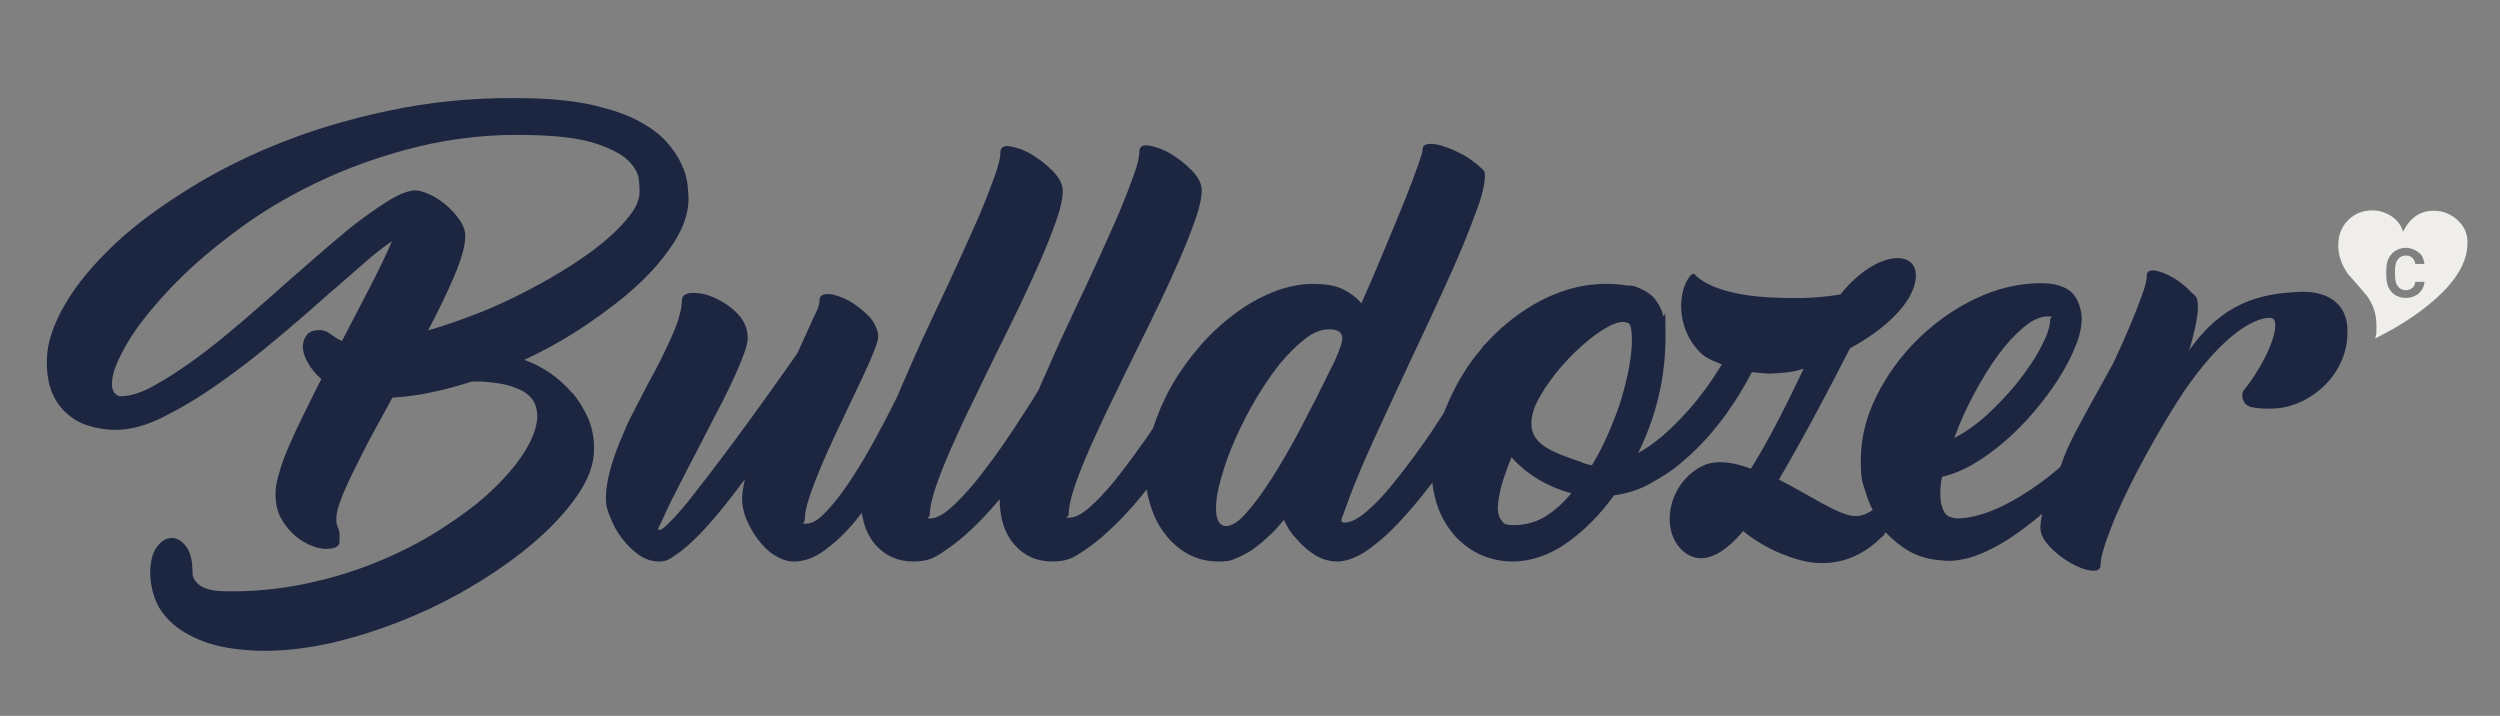
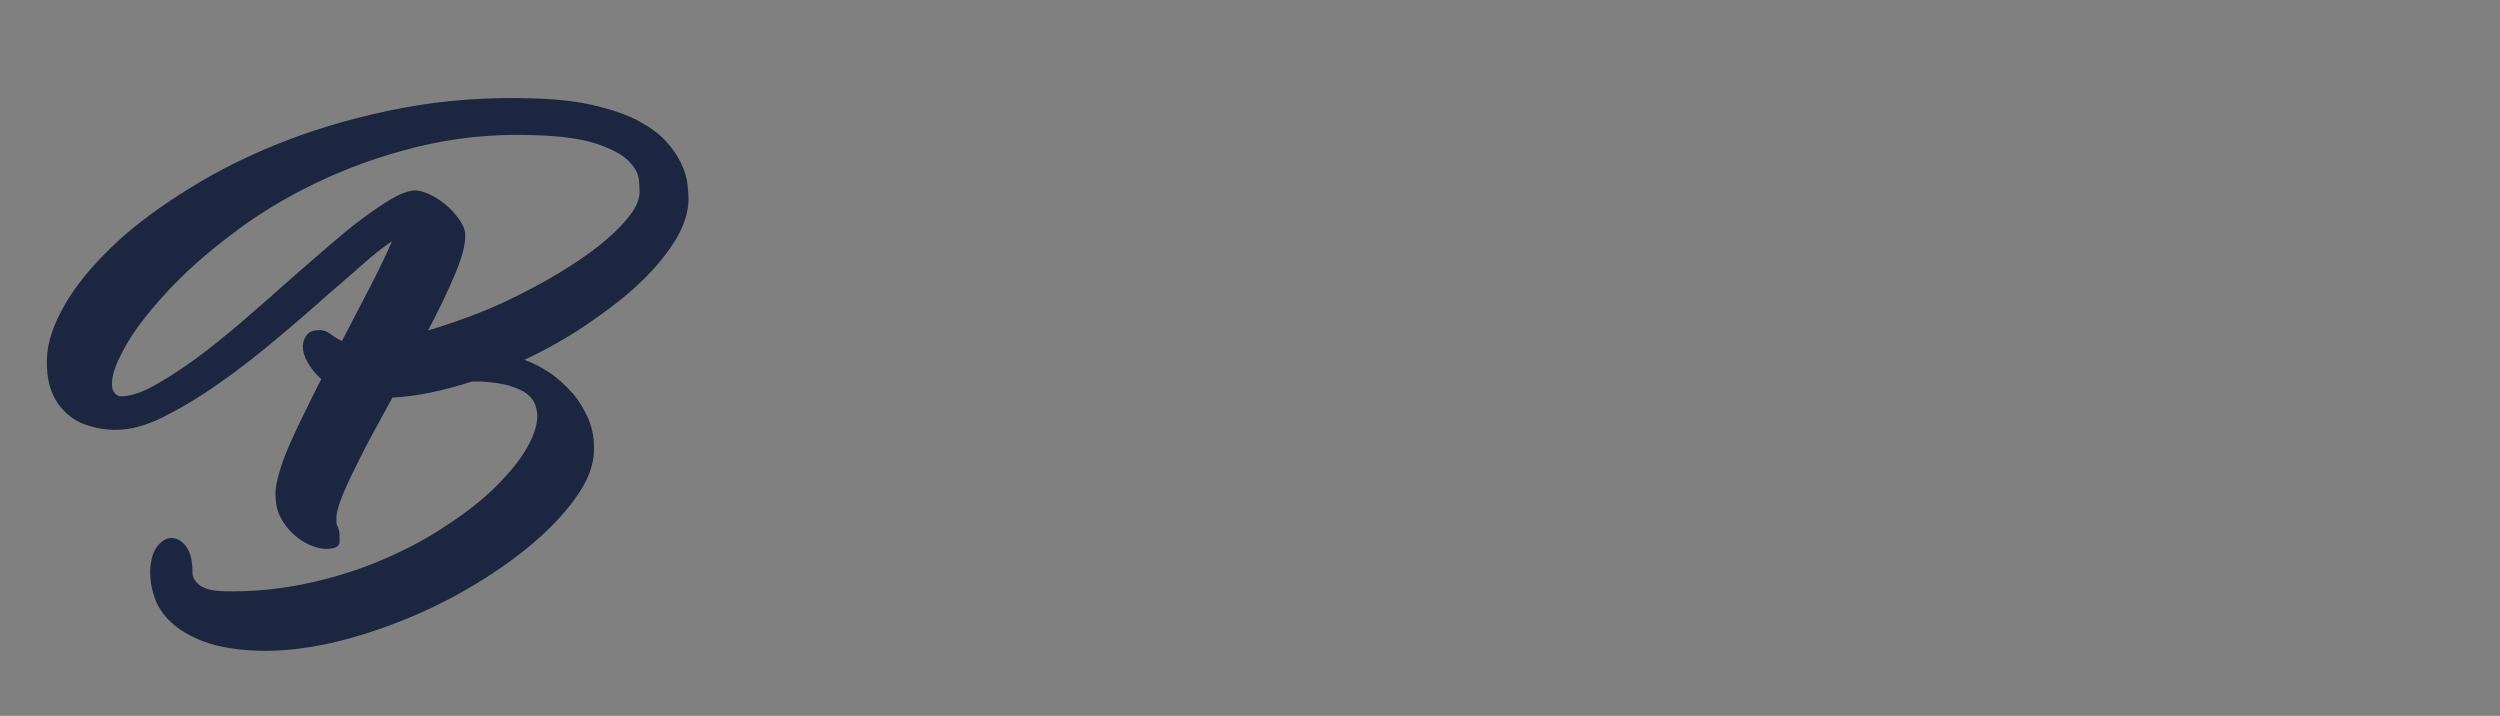
<svg xmlns="http://www.w3.org/2000/svg" id="Lager_1" version="1.1" viewBox="0 0 714.2 204.5">
  <rect x="0" y="0" width="714.2" height="204.5" fill="#808080" stroke="none" />
  <defs>
    <style> .st0 { fill: #f0eeea; } .st1 { fill: #1d2641; } </style>
  </defs>
  <g>
    <path class="st1" d="M163.5,112.3c-1.9-2.2-4-4.1-6.3-5.7-2.4-1.6-4.8-2.9-7.4-3.8,6.2-2.9,12.1-6.2,17.7-10,5.6-3.8,10.6-7.6,14.9-11.6,4.3-4,7.7-8.1,10.3-12.2s3.9-8.1,4-11.8c0-1.2-.1-2.8-.3-4.6s-.8-3.8-1.8-5.9-2.4-4.2-4.3-6.3-4.5-4-7.8-5.8-7.4-3.2-12.4-4.4c-4.9-1.2-10.9-1.9-17.9-2.1-12.9-.4-25.3.5-37,2.7s-22.8,5.3-33,9.2-19.5,8.5-27.9,13.7-15.7,10.5-21.7,16.2c-6,5.7-10.7,11.3-14,17-3.3,5.7-5.1,10.9-5.2,15.7-.1,3.8.4,7,1.5,9.6s2.6,4.6,4.5,6.2,4,2.7,6.2,3.3c2.3.7,4.5,1,6.7,1.1h.8c3.9,0,8.4-1.1,13.4-3.6s10.3-5.6,15.8-9.5c5.5-3.8,11-8.1,16.5-12.7s10.7-9.1,15.5-13.4c3.8-3.2,7-6.1,9.8-8.5,2.8-2.5,5.4-4.5,7.9-6.2-1.7,3.9-3.8,8.3-6.4,13.3s-5.2,10-7.9,15.2c-.5-.2-.9-.4-1.4-.7-.4-.3-.8-.5-1.1-.7-.5-.4-1.1-.8-1.6-1.1s-1.2-.5-2-.6c-1.8,0-3,.3-3.8,1.2s-1.2,2-1.3,3.4c0,1.3.4,2.9,1.4,4.6.9,1.7,2.2,3.3,3.9,4.8-1.8,3.4-3.4,6.8-5,10s-3,6.2-4.2,9c-1.2,2.8-2.2,5.4-2.8,7.7-.7,2.3-1.1,4.3-1.1,5.9,0,2.3.3,4.4,1.2,6.4.9,1.9,2.1,3.5,3.5,4.9s3,2.5,4.7,3.3,3.2,1.2,4.7,1.3c1.3,0,2.3-.1,3-.4.7-.3,1.1-.8,1.2-1.4,0-.6,0-1.4,0-2.2s-.2-1.6-.6-2.5c-.2-.5-.3-.8-.3-1.2,0-.4,0-.8,0-1.2,0-1.3.5-3.1,1.4-5.5.9-2.3,2.1-5,3.6-8s3.1-6.3,5-9.8,3.9-7.2,6-11c3.6-.2,7.3-.7,11.1-1.5,3.8-.8,7.6-1.8,11.6-3.1h2.8c3.2.2,5.9.6,8,1.2,2.1.7,3.8,1.4,4.9,2.3,1.2.9,2,2,2.4,3.1s.6,2.3.6,3.4c-.1,3-1.3,6.3-3.6,10-2.3,3.7-5.5,7.4-9.5,11.2s-8.9,7.4-14.5,11c-5.6,3.6-11.7,6.7-18.3,9.4-6.6,2.7-13.6,4.8-21,6.3s-15,2.2-22.8,2c-3.4-.1-5.7-.8-7-1.9s-1.8-2.3-1.8-3.3c0-3.2-.5-5.7-1.7-7.4s-2.7-2.6-4.2-2.6-2.8.7-4.1,2.3-2,4-2.1,7.4c0,2.2.3,4.5,1.2,7.1.8,2.6,2.4,5,4.7,7.2s5.5,4.1,9.5,5.6,9.2,2.4,15.5,2.6c6.6.2,13.5-.6,20.8-2.2,7.3-1.7,14.4-4,21.5-6.9s13.8-6.3,20.2-10.2,12.1-8,17-12.3,8.8-8.6,11.8-13,4.5-8.6,4.6-12.5c.1-3.2-.4-6.1-1.5-8.9-1.3-3-2.8-5.4-4.6-7.6h0ZM136.8,89.4c-4.9,1.9-9.7,3.6-14.5,5,3-5.7,5.5-10.9,7.5-15.6s3.1-8.5,3.1-11.2c.1-1.6-.5-3.2-1.7-4.9-1.2-1.7-2.5-3.1-4.1-4.4-1.6-1.3-3.2-2.3-4.9-3-1.7-.7-3-1-4-.9h0c-1.8.2-4,1-6.5,2.5s-5.3,3.4-8.4,5.7-6.3,5-9.8,8-7,6.1-10.7,9.3c-4.5,4-9.1,8.1-13.8,12.1-4.7,4-9.1,7.6-13.4,10.7s-8.3,5.7-12,7.7-6.9,2.9-9.5,2.8h0c-.6-.2-1.1-.6-1.5-1.1-.4-.6-.7-1.5-.6-2.7,0-2.8,1.5-6.4,4.2-11.1s6.6-9.6,11.6-15,11-10.8,18.2-16.2c7.1-5.5,15.1-10.4,24-14.7s18.5-7.8,29-10.4,21.6-3.8,33.3-3.4c8,.2,14.1,1.1,18.2,2.5s7.2,3,9,4.8,2.8,3.6,3,5.3.2,3.1.2,4c-.1,1.8-.9,3.9-2.6,6.1-1.6,2.2-3.9,4.6-6.8,7.1-2.9,2.5-6.2,4.9-10.1,7.4-3.9,2.5-8,4.9-12.5,7.2-4.4,2.3-9,4.5-13.9,6.4h0Z" />
-     <path class="st1" d="M670.6,93.6c-.4-7.2-6.1-10.7-14.1-10.2-11,.5-21.7,3.2-31.1,16.7,1-3.2,2.5-9.1,2.5-12.4s-.8-3-2.3-4.6-3.2-2.9-5-3.9-3.5-1.7-5-1.9-2.3.2-2.3,1.4-.4,3-1.3,5.4c-.9,2.5-2,5.4-3.4,8.7-1.4,3.3-3,6.9-4.8,10.8h0c-.4.7-.7,1.3-1,1.8-2.8,5.2-6.5,11.6-9.9,18.1-1.7,3.2-3.1,6.4-4.1,9.4h0c0,0-.2.4-.3.6-7.8,6.7-19.9,14.7-29.6,14.6-1.6-.2-2.8-.6-3.5-1.9-.7-1.3-1.1-2.9-1.1-5s.2-3.4.5-5c2.8-.6,5.8-1.8,8.9-3.6,3.1-1.8,6.1-4,9-6.5,3-2.6,5.8-5.4,8.4-8.5,2.6-3.1,5-6.2,7-9.4,2-3.2,3.6-6.2,4.8-9.2,1.2-2.9,1.8-5.6,1.8-7.9s-.9-5.6-2.7-7.4-4.8-2.8-8.9-2.8c-6.3,0-12.6,1.5-18.7,4.4-6.1,2.9-11.6,6.8-16.5,11.6-4.9,4.8-8.8,10.2-11.8,16.2-3,6-4.5,12.1-4.5,18.3s.5,6.3,1.5,9.6c.5,1.7,1.1,3.1,1.9,4.7-.3.2-.5.3-.8.5-1.6.9-3.1,1.4-4.7,1.2-4.3-.3-12.7-6-21.3-10.4,7.3-12.4,15.1-27.3,20.3-37.5,9.6-5.2,16.7-11.9,18.4-18,3-10.6-10.4-10.9-21.1,2.6-5.2.9-10.6,1.2-16.4,1-21-.3-25.4-6.9-25.4-6.9,0,0-.7,0-1.2.7-3.4,4.2-4.1,14.3,2.5,21.4l.5.5c.6.5,1,.9,1.9,1.4,1,.6,2.6,1.3,4.2,1.9-.5.8-1,1.7-1.4,2.2-1.6,2.6-3.5,5.2-5.8,8.1s-4.9,5.6-7.7,8.3c-2.9,2.7-5.9,5-9,6.7,5.2-10.6,7.8-21.6,7.8-33.2s-.2-4.2-.7-6.2c-.5-1.9-1.4-3.5-2.6-4.9-1.3-1.4-3-2.4-5.2-3.2l-1.2-.3c-.1,0-.2,0-.3,0s-.2,0-.4,0h-.4c-1.7-.3-3.7-.5-6-.5h-.7c-15,.2-27.2,9.7-33.8,17-.4.4-.9.8-1.2,1.4-.5.6-.9,1.2-1.4,1.7h0c-1.6,2-3.2,4.3-4.7,6.9-1.8,3-3.3,6.3-4.7,9.8-2.1,3.3-4.3,6.7-6.8,10.1-2.7,3.8-5.4,7.3-8,10.5s-5.1,5.8-7.5,7.8-4.4,3-6.1,3-.6-1.4.4-4.4c1-2.9,2.5-6.7,4.5-11.5,2.1-4.8,4.5-10.1,7.3-16.1s5.6-12.1,8.5-18.2c2.5-5.3,4.9-10.4,7.2-15.5,2.3-5,4.4-9.7,6.2-14.1,1.8-4.4,3.2-8.2,4.4-11.5,1.1-3.3,1.6-5.9,1.6-7.7s-.4-1.6-1.3-2.5-2-1.7-3.3-2.6-2.8-1.6-4.3-2.3c-1.6-.7-3-1.2-4.3-1.5s-2.4-.4-3.3-.2-1.3.7-1.3,1.5-.4,1.9-1.3,4.5-2.1,5.8-3.7,9.8-3.5,8.5-5.6,13.6-4.4,10.5-6.9,16.1c-1.2-1.6-3-2.9-5.1-4-2.2-1.1-5.1-1.6-8.7-1.6s-7.7.8-11.6,2.4-7.6,3.7-11.1,6.4c-3.6,2.7-6.9,5.8-9.9,9.3s-5.7,7.3-7.9,11.2c-2.2,3.9-3.9,7.9-5.2,11.9-1.1,1.7-2.3,3.5-3.6,5.2-2.6,3.7-5.1,7-7.5,10-2.5,3-4.8,5.5-7.1,7.5s-4.2,2.9-5.8,2.9-.1-.3-.1-.9c0-1.9.5-4.4,1.6-7.7s2.6-7.1,4.4-11.2c1.9-4.2,3.9-8.7,6.3-13.5,2.3-4.8,4.7-9.7,7.1-14.6,2.4-4.8,4.7-9.5,6.9-14.1s4.2-9,5.9-13c1.7-4,3.1-7.6,4.2-10.8s1.6-5.8,1.6-7.7-.9-3.7-2.8-5.7c-1.9-1.9-3.9-3.5-6.1-4.8s-4.3-2-6.1-2.3c-1.9-.3-2.8.3-2.8,1.7s-.5,3.7-1.6,6.7c-1.1,3.1-2.5,6.7-4.2,10.8-1.8,4.1-3.8,8.6-6,13.4s-4.5,9.8-6.9,14.8c-2.6,5.5-5.1,10.9-7.5,16.5-.9,2-1.8,3.9-2.6,5.9-1.1,1.8-2.2,3.6-3.5,5.6-2.2,3.5-4.6,7.1-7.1,10.7-2.6,3.7-5.1,7-7.5,10-2.5,3-4.8,5.5-7.1,7.5s-4.2,2.9-5.8,2.9-.1-.3-.1-.9c0-1.9.5-4.4,1.6-7.7s2.6-7.1,4.4-11.2c1.9-4.2,3.9-8.7,6.3-13.5,2.3-4.8,4.7-9.7,7.1-14.6,2.4-4.8,4.7-9.5,6.9-14.1s4.2-9,5.9-13c1.7-4,3.1-7.6,4.2-10.8s1.6-5.8,1.6-7.7-.9-3.7-2.8-5.7c-1.9-1.9-3.9-3.5-6.1-4.8s-4.3-2-6.1-2.3c-1.9-.3-2.8.3-2.8,1.7s-.5,3.7-1.6,6.7c-1.1,3.1-2.5,6.7-4.2,10.8-1.8,4.1-3.8,8.6-6,13.4s-4.5,9.8-6.9,14.8c-2.6,5.5-5.1,10.9-7.5,16.5-1.1,2.5-2.2,5-3.2,7.4-1.2,2.4-2.4,4.9-3.8,7.5-1.8,3.4-3.7,6.9-5.7,10.3s-4,6.5-6,9.3-3.9,5-5.7,6.8-3.5,2.6-5,2.6-.3-.4-.3-1.1c0-1.6.4-3.7,1.3-6.4s2-5.6,3.3-8.7,2.8-6.4,4.4-9.8c1.6-3.4,3.1-6.6,4.6-9.7,2-4.2,3.8-7.9,5.2-11.2s2.2-5.4,2.2-6.7-.9-3.7-2.6-5.6c-1.8-1.8-3.7-3.3-5.8-4.5-2.1-1.1-4.1-1.8-5.8-1.9-1.8,0-2.6.5-2.6,1.9s-.6,2.6-1.9,5.3c-1.2,2.7-2.7,5.9-4.4,9.7-6.6,9.4-12.6,17.8-18.1,25.2-2.4,3.2-4.7,6.3-7,9.3s-4.4,5.7-6.3,8.1c-1.9,2.3-3.6,4.2-5.1,5.7s-2.4,2.2-3,2.2-.1-.8.7-2.4c.7-1.6,1.7-3.8,3-6.4,1.3-2.6,2.9-5.6,4.6-9,1.8-3.4,3.5-6.7,5.3-10.2,1.5-2.9,2.9-5.7,4.4-8.5,1.4-2.7,2.6-5.3,3.7-7.7s1.9-4.5,2.6-6.3,1-3.3,1-4.4c0-2.6-1-4.9-2.9-6.9s-4.1-3.4-6.5-4.5-4.5-1.5-6.5-1.4c-1.9,0-2.9.8-2.9,2.2s-.3,2.8-.8,4.6-1.2,3.6-2.1,5.6c-.9,2-1.9,4.2-3,6.4-1.1,2.2-2.3,4.5-3.6,6.8-1.5,2.8-2.9,5.7-4.4,8.5s-2.7,5.7-3.9,8.6-2.1,5.6-2.8,8.3-1.1,5.1-1.1,7.5.4,3.6,1.3,5.7c.8,2.1,1.9,4.1,3.3,5.9,1.4,1.9,3,3.4,4.8,4.7,1.9,1.3,3.8,1.9,5.8,1.9s2.9-.6,4.8-1.9c1.9-1.3,3.9-3,6.1-5.2s4.4-4.7,6.7-7.5,4.6-5.8,6.9-8.9c-.5,2.3-.8,4.2-.8,5.7s.4,3.8,1.3,5.9,2,4,3.4,5.8,2.9,3.3,4.7,4.4c1.8,1.1,3.6,1.7,5.4,1.7,2.8,0,5.7-1,8.5-3s5.7-4.6,8.4-7.8c.9-1,1.7-2.1,2.5-3.1.5,3.6,1.8,6.7,3.9,9.1,2.8,3.2,6.4,4.8,10.8,4.8s6.2-1.1,9.5-3.4c3.4-2.3,6.7-5.2,10.1-8.7,1.7-1.8,3.4-3.7,5.1-5.7,0,5.5,1.4,9.8,4.2,13,2.8,3.2,6.4,4.8,10.8,4.8s6.2-1.1,9.5-3.4c3.4-2.3,6.7-5.2,10.1-8.7,2.5-2.6,5-5.4,7.4-8.5.2,1.3.5,2.7.9,4,.9,3.1,2.2,5.9,4,8.3,1.8,2.5,4,4.5,6.6,6s5.6,2.3,9,2.3,3.8-.4,5.7-1.2c1.8-.8,3.6-1.8,5.1-3,1.6-1.2,3-2.5,4.4-3.8,1.4-1.4,2.5-2.7,3.5-3.9,1,2.3,2.4,4.3,4,5.9,1.3,1.5,2.9,2.9,4.8,4.1s4.1,1.9,6.5,1.9,5.6-1.1,8.8-3.4c3.2-2.3,6.5-5.2,9.8-8.9,2.9-3.1,5.7-6.6,8.5-10.2.3,2.7.9,5.1,1.7,7.3,1.3,3.4,3.1,6.1,5.2,8.4,2.2,2.2,4.6,3.9,7.4,5.1,2.8,1.1,5.6,1.7,8.5,1.7,5.4,0,10.6-1.8,15.6-5.3s9.5-8.1,13.5-13.6c3.7-.5,7.2-1.6,10.4-3.4s6.3-3.7,9-6.1c2.8-2.3,5.3-4.8,7.7-7.5,2.3-2.7,4.4-5.3,6.1-7.9,1.8-2.6,3.2-4.9,4.4-7,.4-.7,1.2-2.3,1.8-3.3,1.5.2,3,.3,4.3.4h1.3c3.5-.2,5.9-.3,9.2-1.4-4.6,9.6-9.5,19.6-15.1,28.6-4.9-1.9-9.7-2.5-13.2-1.1-10.5,4.7-13,18.6-6.2,24.6,2.2,1.9,7.9,5.4,17.2-5.7,7.4,6.1,15.7,8.4,19.1,8.9,7.4,1.1,14.5-1.2,20.6-7.3h0c.2,0,.4-.3.6-.6h0c0-.3.3-.4.4-.6,1.8,1.9,4.2,3.9,6.6,5.3,2.8,1.6,6,2.5,9.7,2.7.5.1,1,.1,1.6.1h1.1c8.7-.5,18.1-7,25.7-13.4-.3,1.5-.5,2.9-.5,3.9,0,1.8.9,3.6,2.7,5.5s3.8,3.4,5.9,4.6c2.1,1.2,4.1,2,5.9,2.2s2.7-.3,2.7-1.7.5-3.5,1.5-6.5c.8-2.2,1.7-4.7,2.9-7.5h0c0-.1,0-.3.2-.4,3.8-9.1,12.2-24.5,19.1-34.9,11.3-16.6,20.1-21,24.3-21.2.8,0,1.8,0,1.9,1.7.3,4.6-4.8,14-8.8,18.7-1.4,1.7-.3,4.7,2,5.1,1.8.4,4,.5,6.4.4,10-.3,21.7-9.7,21-22.9h0ZM563.8,112.8c2.2-4.1,4.5-7.9,6.9-11.2,2.4-3.3,4.9-6,7.4-8.1s4.8-3.1,6.9-3.1.7.3.7.8c0,1.9-.8,4.5-2.5,7.7-1.6,3.2-3.8,6.4-6.4,9.8-2.6,3.3-5.6,6.5-8.8,9.5-3.3,3-6.5,5.3-9.7,6.9,1.5-4.1,3.3-8.2,5.5-12.3h0ZM383.3,97.8c-.2,1-1.5,4.6-3,7.3-2.9,6-5.8,11.7-8.7,17.2-2.9,5.5-5.7,10.3-8.3,14.4-2.6,4.1-5.1,7.4-7.3,9.9-2.2,2.5-4.2,3.7-5.8,3.7s-2.8-1.6-2.8-4.8.5-5.6,1.5-9.1,2.3-7.2,4-11,3.6-7.6,5.8-11.3c2.2-3.7,4.4-7,6.8-10,2.4-2.9,4.8-5.3,7.2-7.2s4.7-2.8,6.8-2.8c.7,0,4.8-.3,3.8,3.7h0ZM441.4,147.6c-2.7,1.6-5.6,2.4-8.7,2.4s-3-.4-3.7-1.3c-.7-.8-1.1-2-1.1-3.5s.4-4.2,1.1-6.7c.8-2.6,1.7-5.2,2.8-7.9,2.1,2.4,4.6,4.5,7.6,6.3s6.1,3.1,9.5,4c-2.3,2.8-4.9,5.1-7.5,6.7h0ZM465.4,104.9c-.5,2.9-1.3,5.9-2.2,9s-2.2,6.3-3.6,9.6-3,6.4-4.8,9.4c-1.4-.2-2.6-.6-3.5-1.1-.2,0-.4-.1-.5-.1-8.7-3.1-16.1-5.5-12.3-15.6,5.5-12.3,21.7-26.1,26.3-23.9h.1c.9,0,1.3,1.8,1.3,5.3,0,2-.3,4.5-.8,7.4h0Z" />
  </g>
-   <path class="st0" d="M702,62.8c-1.9-1.7-4.2-2.6-6.8-2.6-3.8,0-6.7,2-8.7,6-.5-1.8-1.6-3.3-3.4-4.5-1.6-1-3.4-1.6-5.3-1.6-2.8,0-5.1.9-7,2.8s-2.8,4.3-2.8,7.2,1,5.7,2.8,8.2c1.8,2,3.6,4.1,5.3,6.1,1.9,2.6,2.8,5.4,2.8,8.5s0,2.5-.4,3.8c6.7-3.3,12.2-6.9,16.7-10.8,6.5-5.6,9.7-11.1,9.7-16.4.1-2.7-.9-4.9-2.9-6.7h0ZM685.2,82c.5.6,1.3.9,2.1.9s1.6-.3,2.1-.9c.3-.4.6-.9.6-1.5h2.6c0,1.1-.5,2.2-1.3,3-1,1.1-2.5,1.6-4,1.6s-2.9-.5-3.9-1.5c-1.5-1.5-1.7-3.4-1.7-5.6s.2-4.1,1.7-5.6c1.1-1.1,2.5-1.6,3.9-1.6s2.9.6,4,1.6c.8.8,1.2,1.9,1.3,3h-2.6c0-.6-.3-1-.6-1.5-.5-.6-1.2-.9-2.1-.9s-1.6.3-2.1.9c-1,1-1,2.7-1,4s0,3.1,1,4.1h0Z" />
</svg>